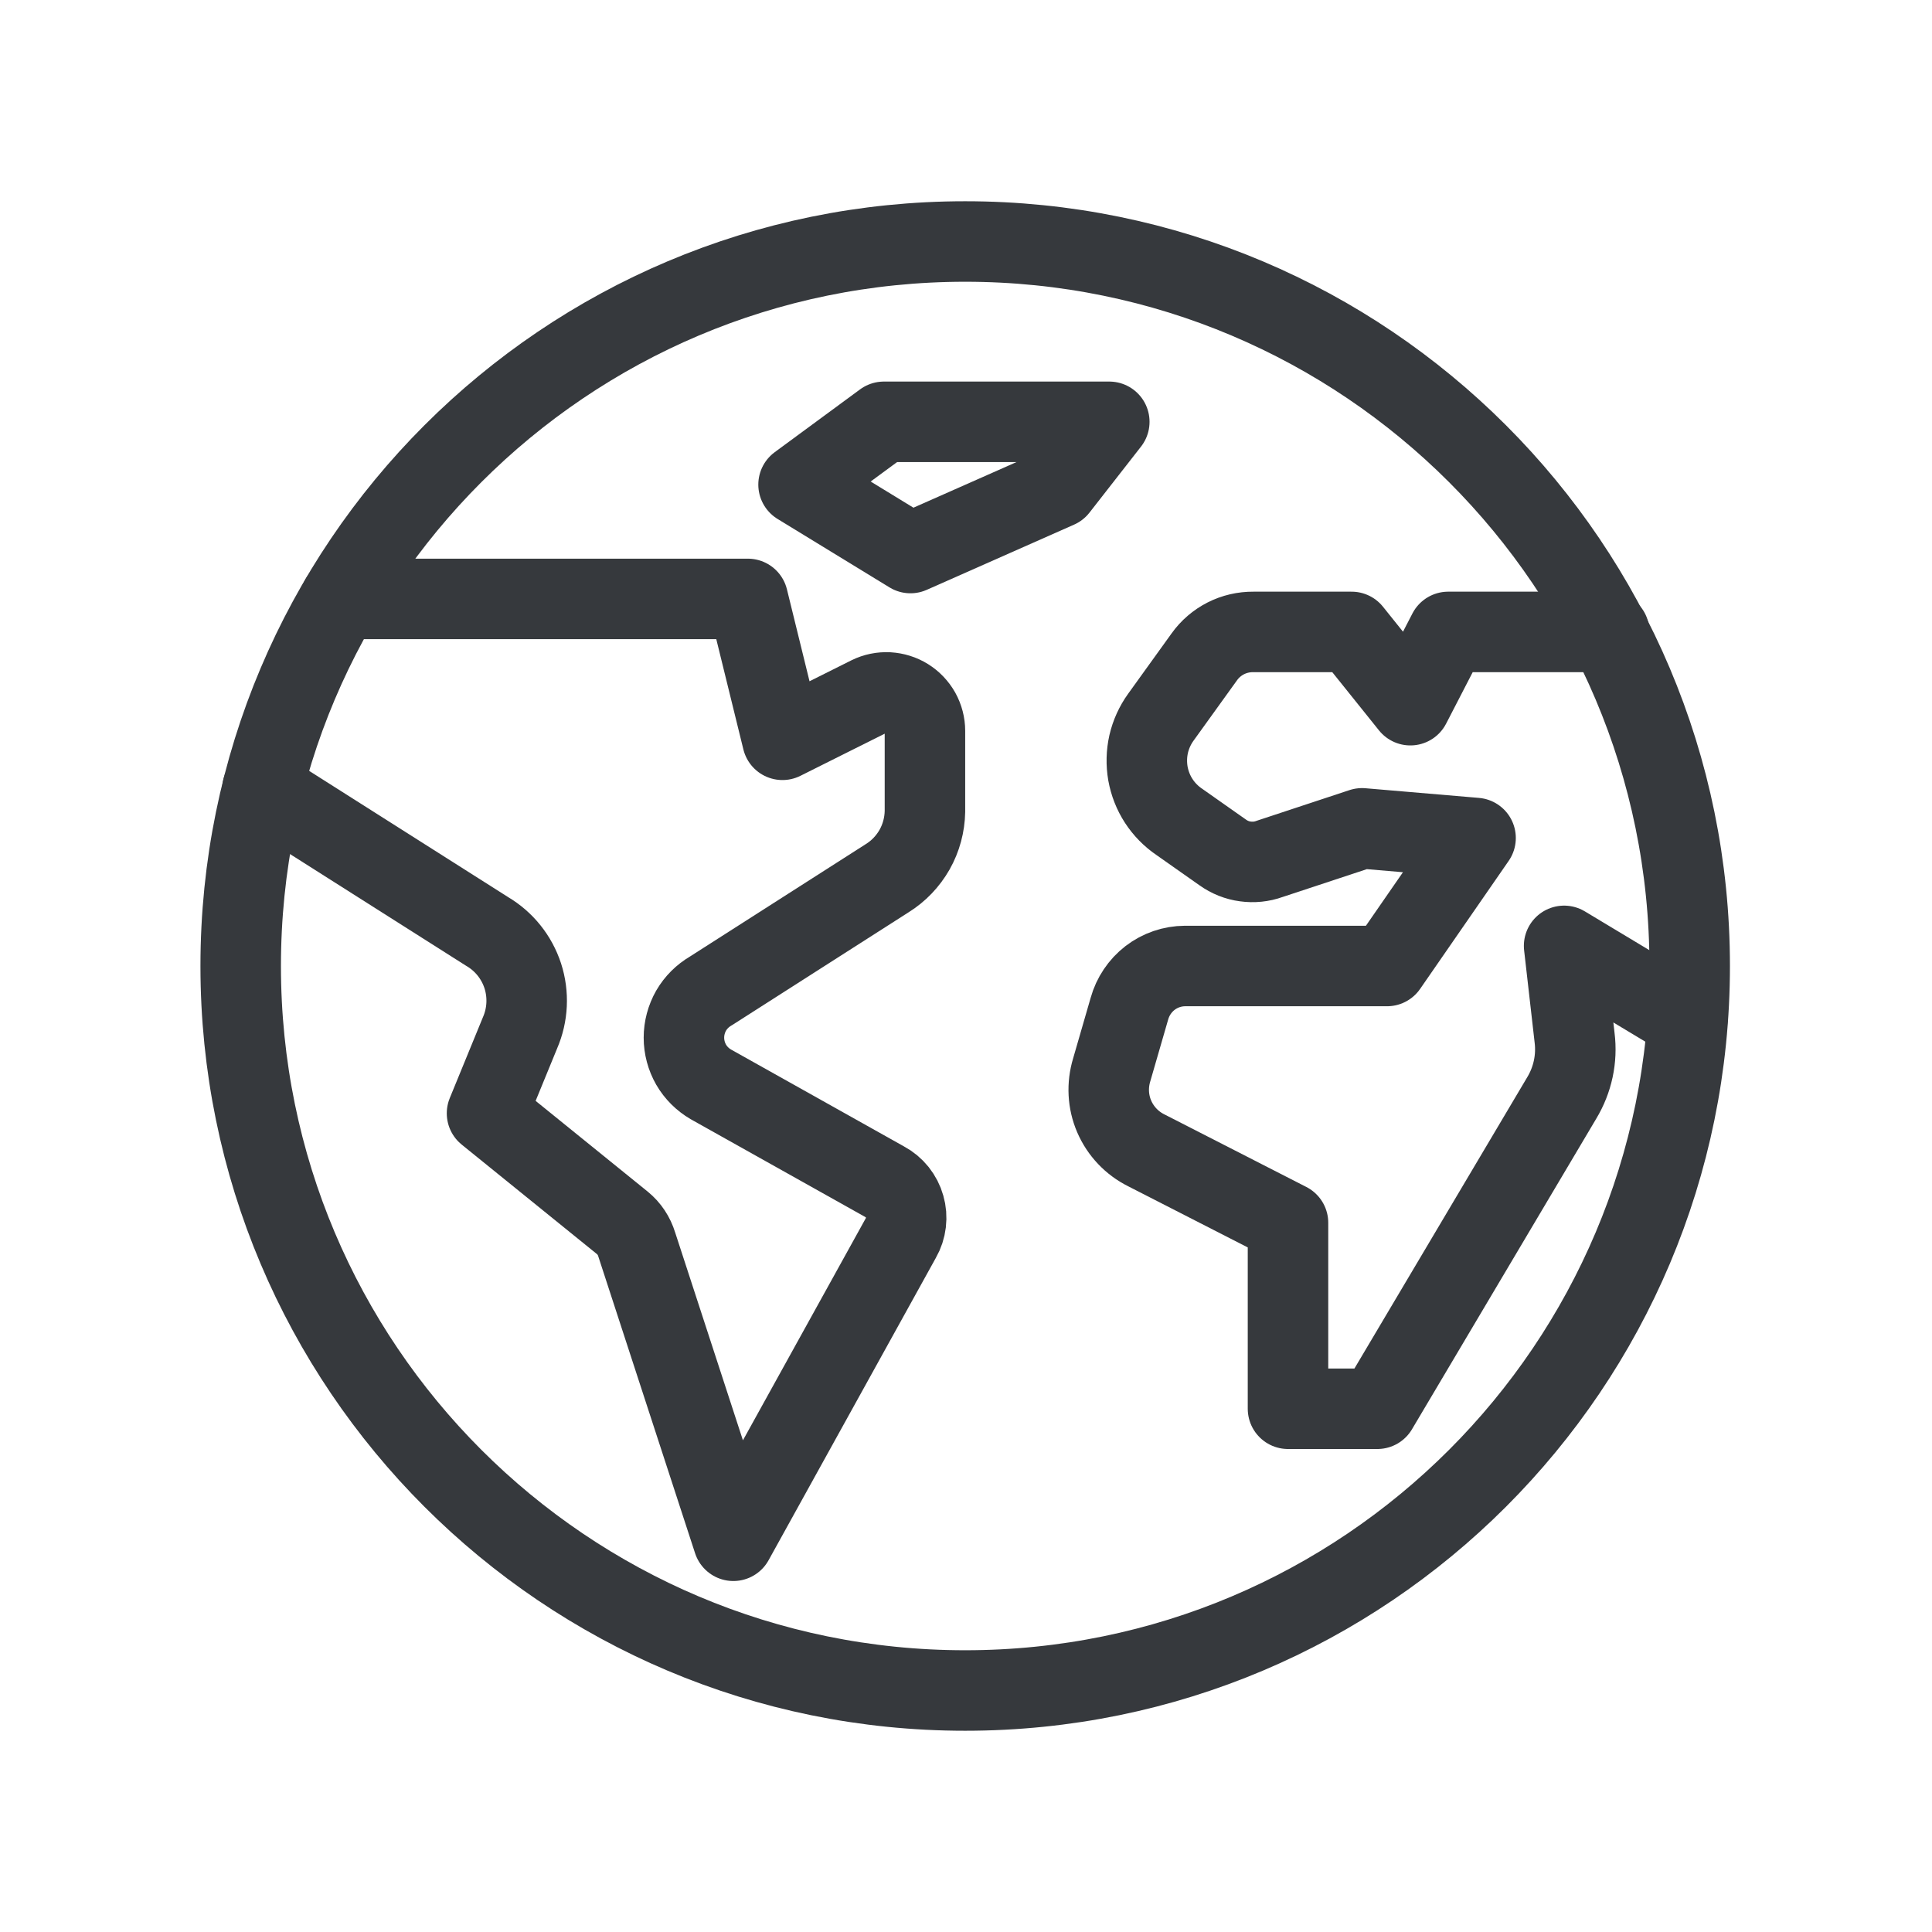
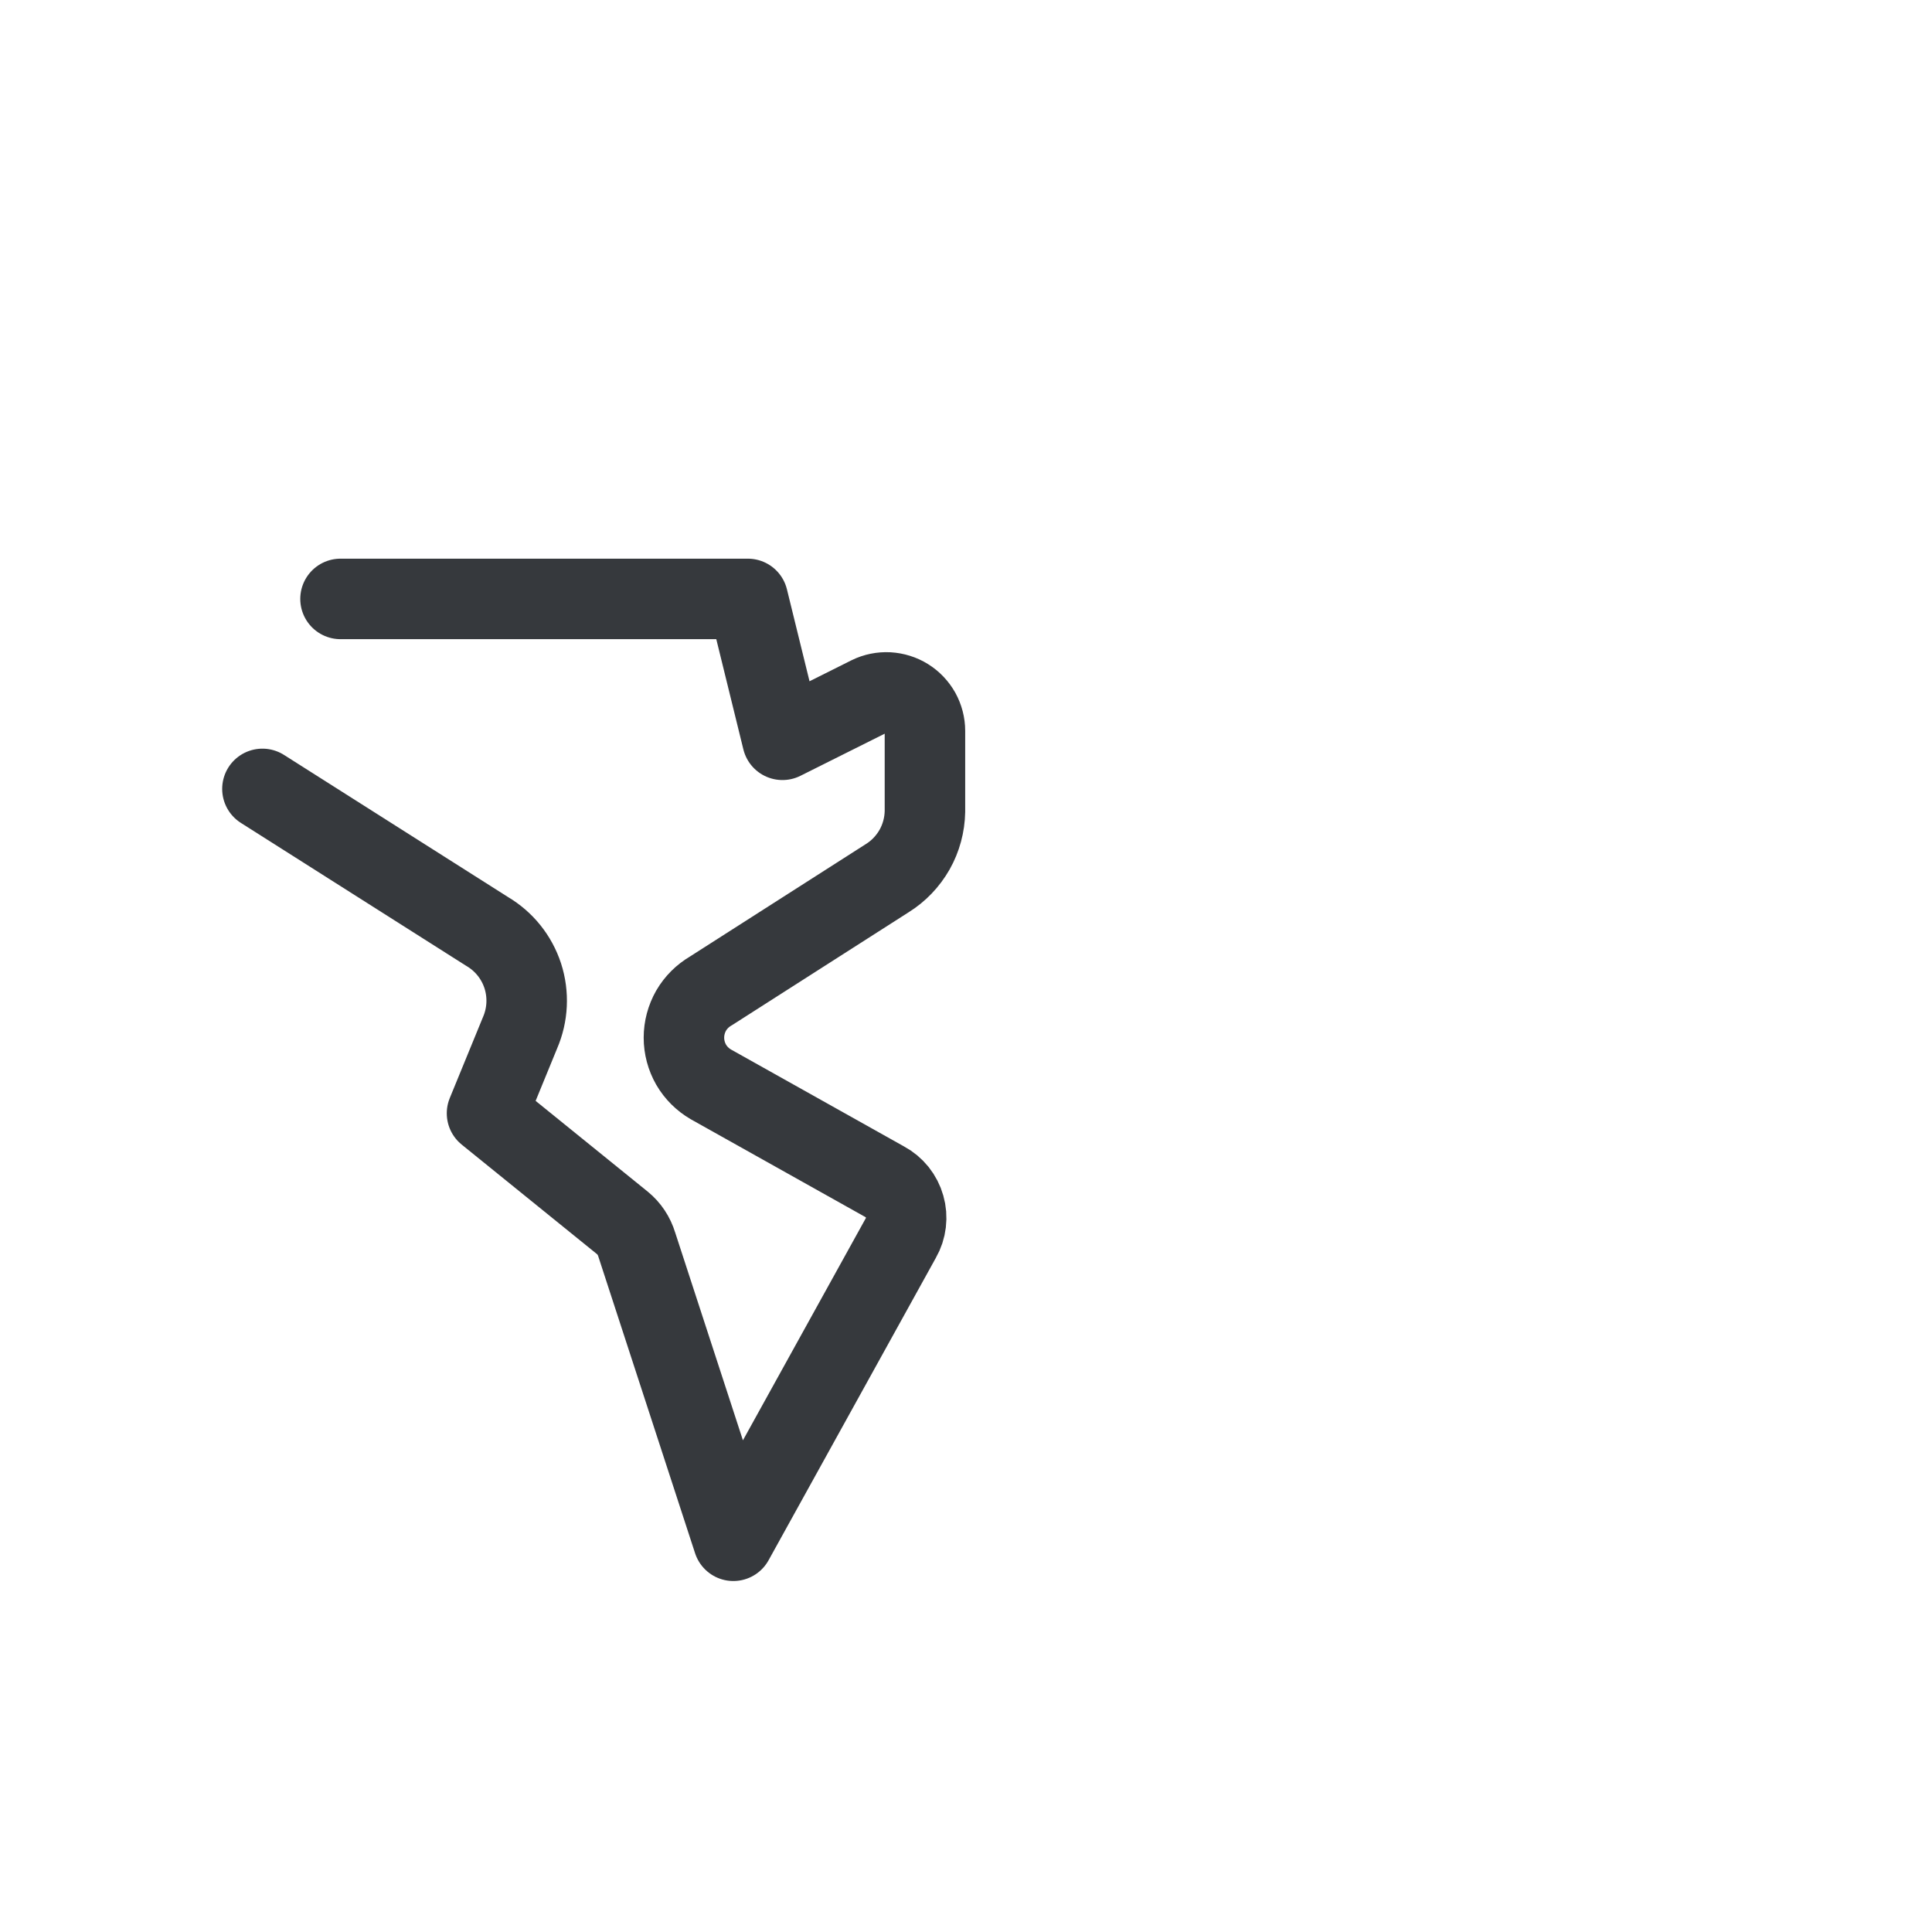
<svg xmlns="http://www.w3.org/2000/svg" width="24" height="24" viewBox="0 0 24 24" fill="none">
-   <path d="M11.99 21C16.961 21 20.99 16.971 20.99 12C20.99 7.029 16.961 3 11.99 3C7.02 3 2.99 7.029 2.99 12C2.99 16.971 7.02 21 11.99 21Z" stroke="#36393D" stroke-linecap="round" stroke-linejoin="round" />
  <path d="M4.23 7.44H9.29L9.72 9.19L10.8 8.65C10.873 8.614 10.954 8.598 11.035 8.602C11.116 8.607 11.195 8.631 11.264 8.674C11.333 8.717 11.39 8.777 11.43 8.848C11.469 8.919 11.49 8.999 11.49 9.08V10.08C11.487 10.246 11.443 10.41 11.361 10.555C11.278 10.7 11.162 10.822 11.02 10.91L8.83 12.31C8.729 12.369 8.644 12.453 8.585 12.555C8.527 12.657 8.496 12.773 8.496 12.89C8.496 13.008 8.527 13.123 8.585 13.225C8.644 13.327 8.729 13.411 8.83 13.47L10.99 14.68C11.05 14.712 11.102 14.756 11.145 14.809C11.187 14.862 11.219 14.923 11.237 14.988C11.256 15.053 11.261 15.121 11.253 15.189C11.245 15.256 11.224 15.321 11.19 15.38L9.11 19.14L7.91 15.46C7.878 15.354 7.816 15.26 7.73 15.19L6.05 13.83L6.46 12.83C6.557 12.606 6.569 12.354 6.494 12.122C6.418 11.89 6.261 11.694 6.05 11.57L3.26 9.8" stroke="#36393D" stroke-linecap="round" stroke-linejoin="round" />
-   <path d="M19.99 7.85H17.99L17.52 8.76L16.79 7.85H15.57C15.451 7.849 15.333 7.876 15.227 7.93C15.121 7.984 15.029 8.063 14.96 8.16L14.42 8.91C14.348 9.01 14.297 9.123 14.269 9.243C14.242 9.363 14.239 9.487 14.26 9.609C14.282 9.73 14.327 9.846 14.394 9.949C14.461 10.052 14.548 10.141 14.65 10.21L15.19 10.59C15.273 10.649 15.369 10.688 15.47 10.701C15.571 10.715 15.674 10.705 15.77 10.67L16.92 10.29L18.33 10.41L17.23 12H14.72C14.563 12.001 14.411 12.053 14.286 12.149C14.162 12.245 14.072 12.379 14.03 12.53L13.81 13.29C13.752 13.481 13.762 13.686 13.841 13.869C13.92 14.052 14.061 14.201 14.24 14.29L16 15.19V17.5H17.11L19.4 13.64C19.536 13.415 19.593 13.151 19.56 12.89L19.43 11.75L20.96 12.67" stroke="#36393D" stroke-linecap="round" stroke-linejoin="round" />
-   <path d="M11.31 6.87L9.92 6.02L10.98 5.24H13.78L13.14 6.06L11.31 6.87Z" stroke="#36393D" stroke-linecap="round" stroke-linejoin="round" />
</svg>